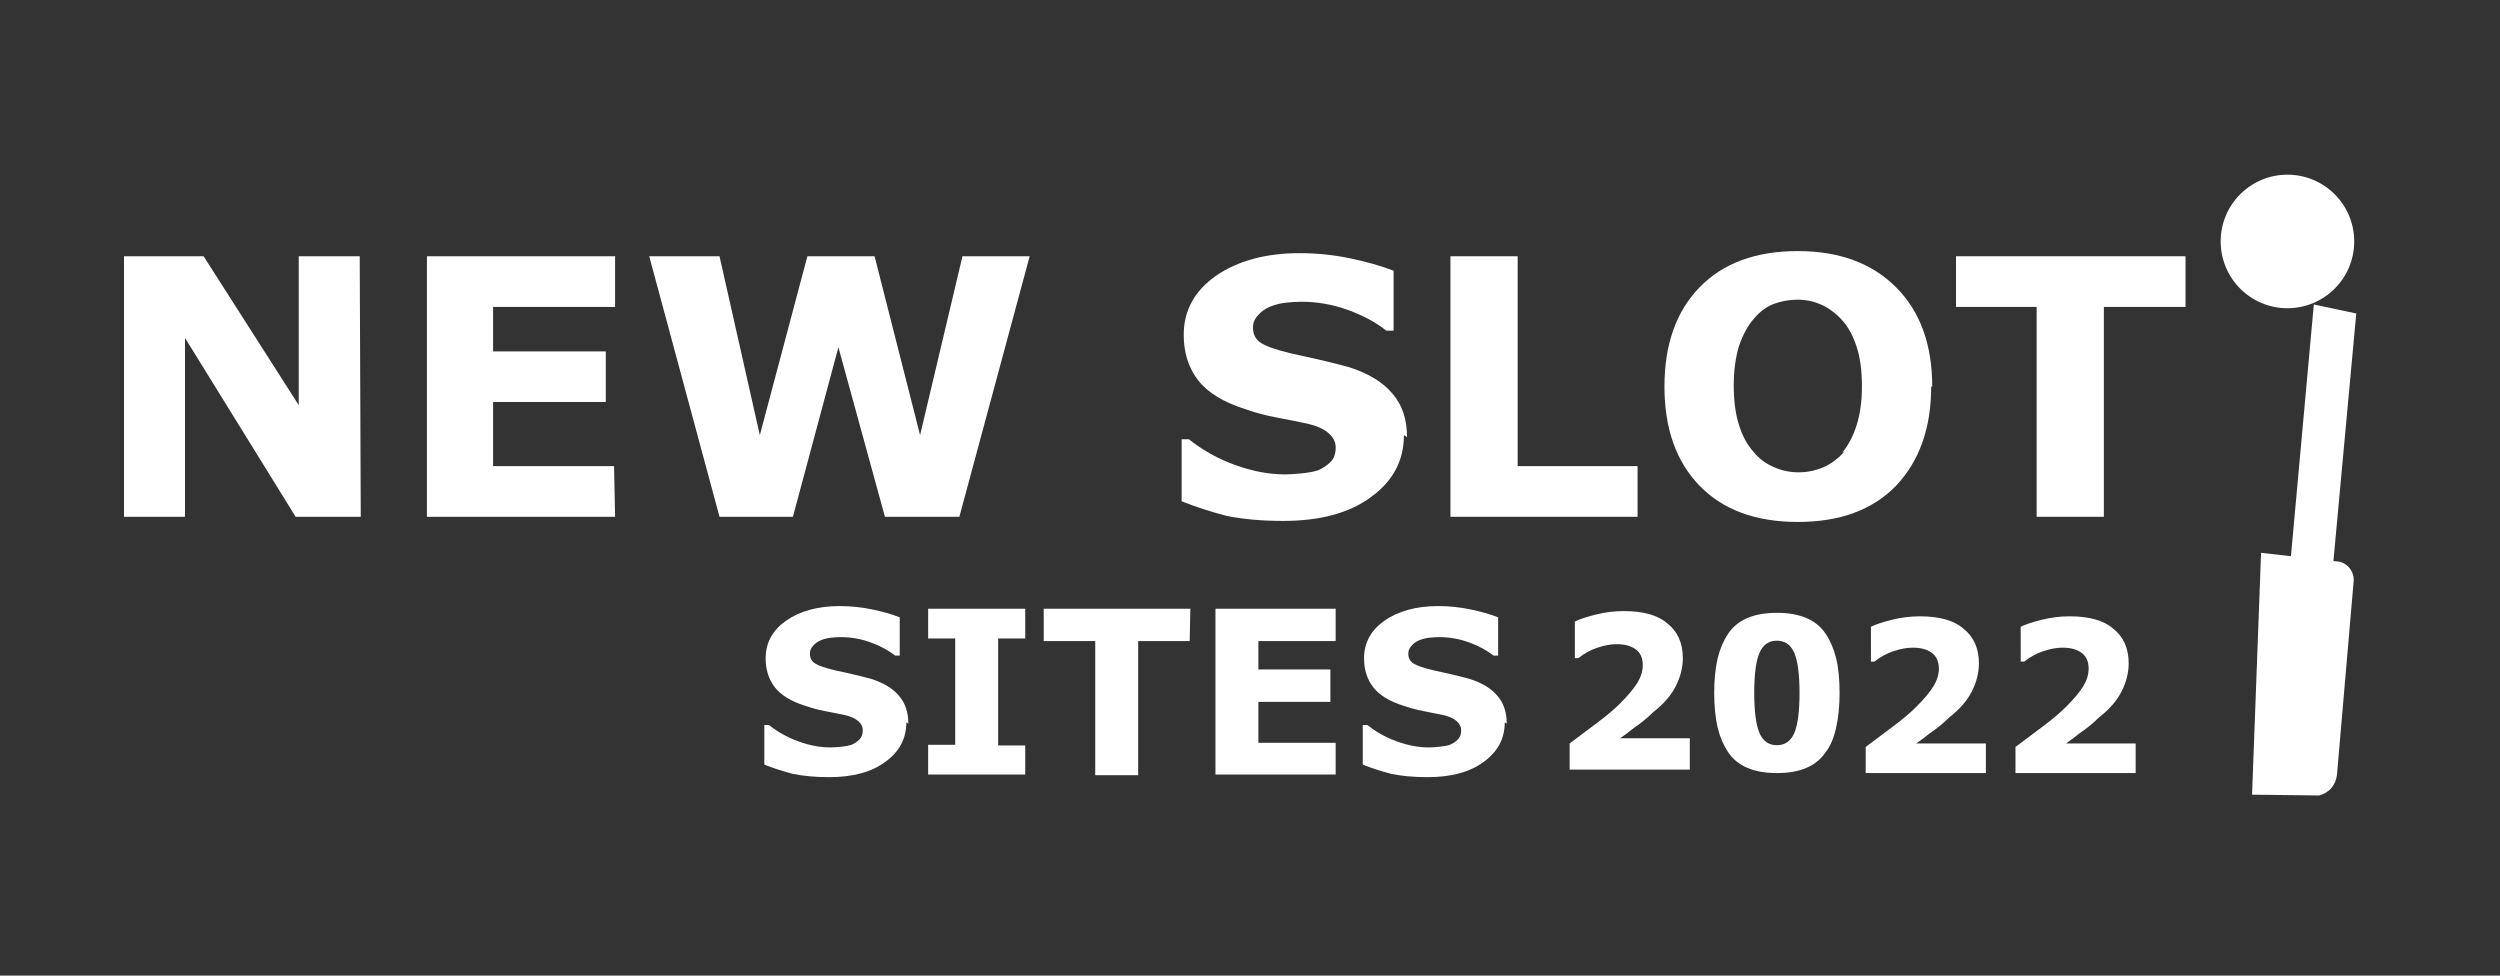
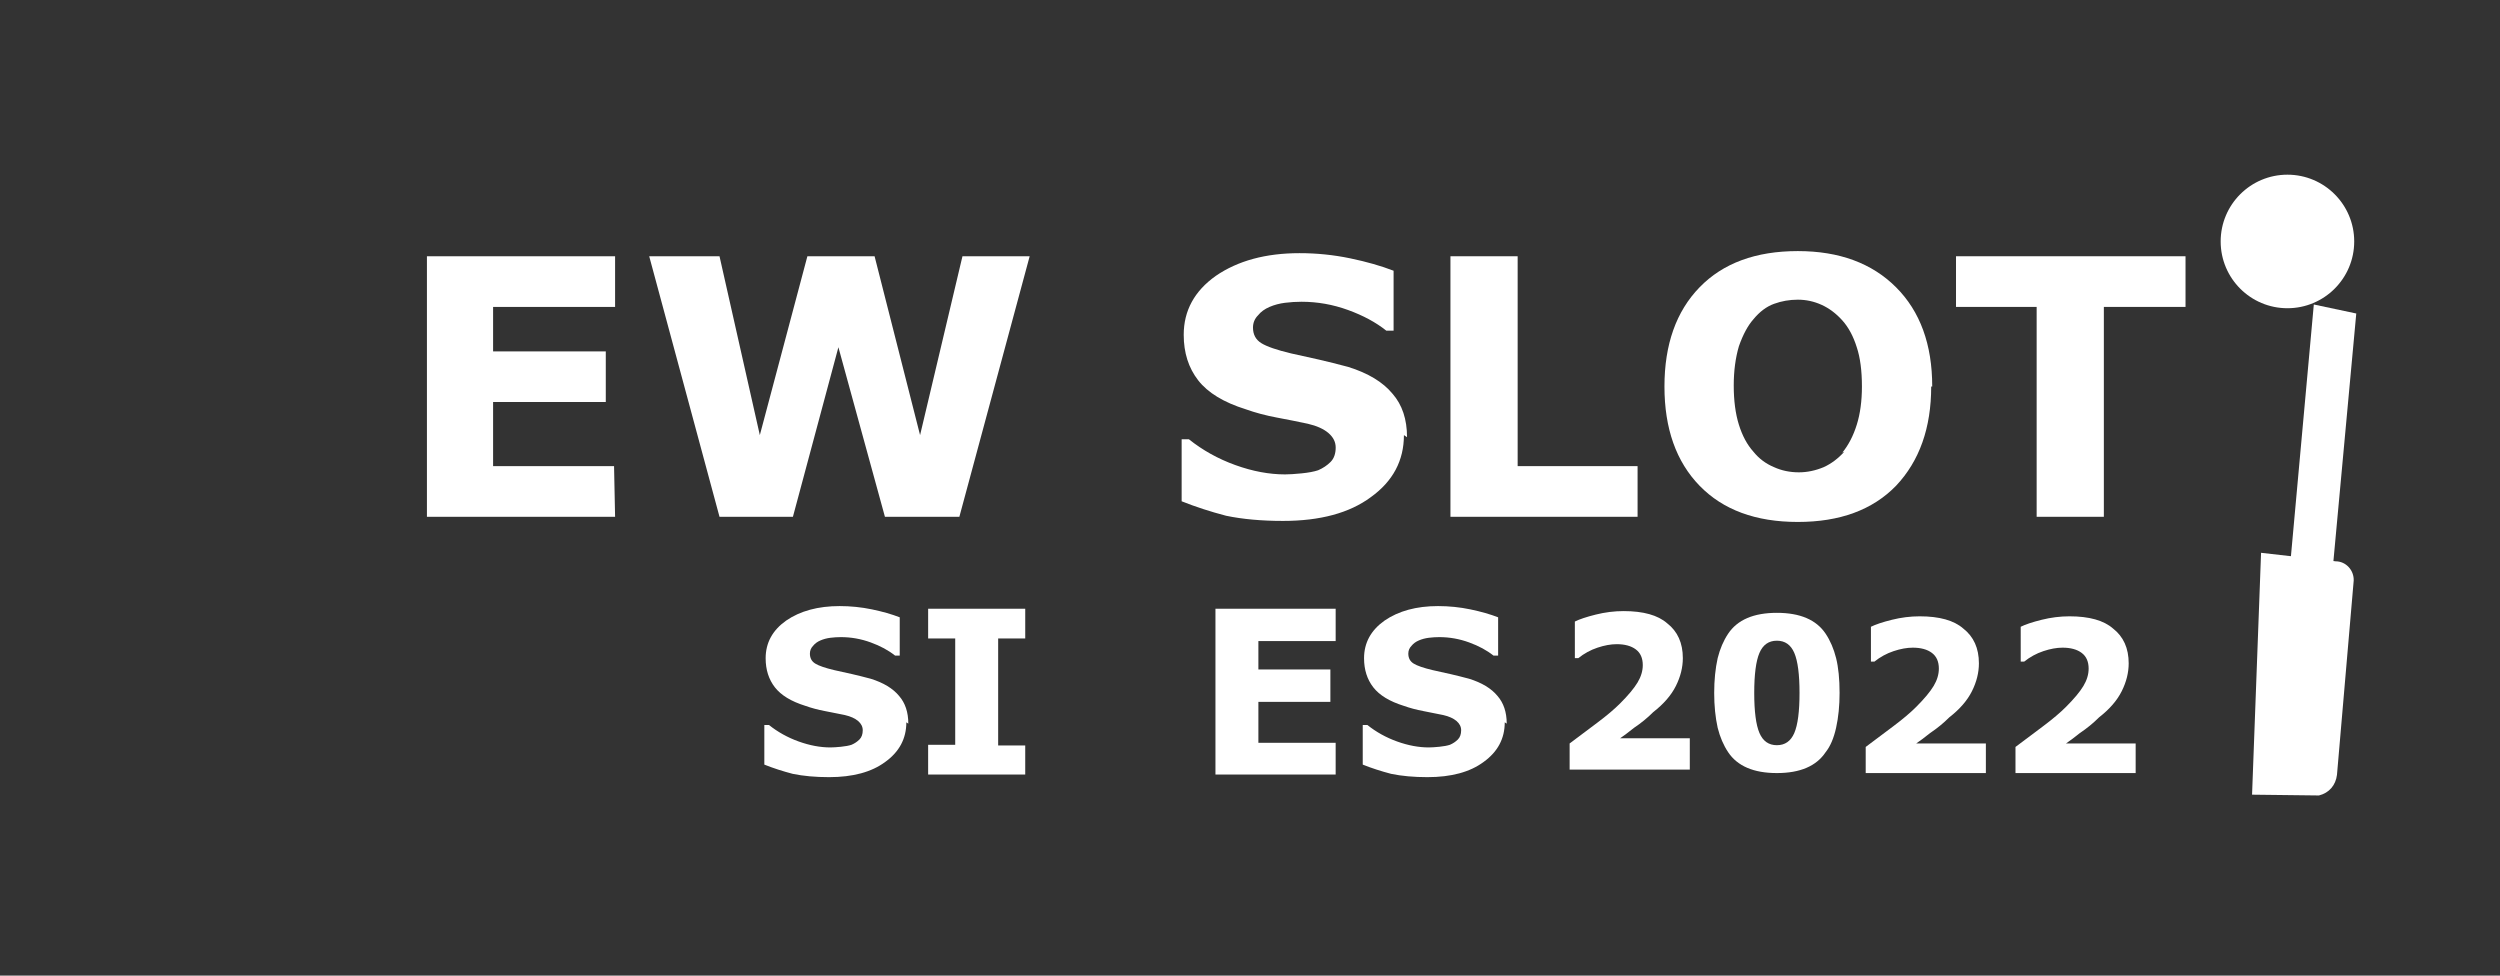
<svg xmlns="http://www.w3.org/2000/svg" xmlns:ns1="http://sodipodi.sourceforge.net/DTD/sodipodi-0.dtd" xmlns:ns2="http://www.inkscape.org/namespaces/inkscape" version="1.1" viewBox="0 0 164 64" id="svg934" ns1:docname="newslotsites2022.svg" ns2:version="1.1 (c68e22c387, 2021-05-23)">
  <rect x="0" y="0" width="164" height="64" fill="#333333" stroke="none" />
  <defs id="defs938">
    <linearGradient id="SVGID_1_" gradientUnits="userSpaceOnUse" x1="109.597" y1="1332.561" x2="123.043" y2="1332.561" gradientTransform="translate(0,-1265.5)">
      <stop offset="0" stop-color="#454545" id="stop54" />
      <stop offset=".16" stop-color="#353535" id="stop56" />
      <stop offset=".5" stop-color="#181818" id="stop58" />
      <stop offset=".79" stop-color="#060606" id="stop60" />
      <stop offset="1" id="stop62" />
    </linearGradient>
    <linearGradient id="SVGID_2_" gradientUnits="userSpaceOnUse" x1="82.21" y1="1323.474" x2="102.701" y2="1323.474" gradientTransform="translate(0,-1265.5)">
      <stop offset="0" stop-color="#454545" id="stop67" />
      <stop offset=".16" stop-color="#353535" id="stop69" />
      <stop offset=".5" stop-color="#181818" id="stop71" />
      <stop offset=".79" stop-color="#060606" id="stop73" />
      <stop offset="1" id="stop75" />
    </linearGradient>
    <style type="text/css" id="style836">
                     .stop1 { stop-color: #9f66cd; }
                     .stop2 { stop-color: #7f35df; }
                     
                  </style>
    <linearGradient id="logo-gradient" x2="0.35" y2="1">
      <stop class="stop1" offset="0%" id="stop838" />
      <stop class="stop2" offset="100%" id="stop840" />
    </linearGradient>
    <linearGradient id="logo-gradient-7" x2="0.35" y2="1">
      <stop class="stop1" offset="0%" id="stop838-0" />
      <stop class="stop2" offset="100%" id="stop840-2" />
    </linearGradient>
    <linearGradient id="linearGradient10087" x2="0.35" y2="1">
      <stop class="stop1" offset="0%" id="stop10083" />
      <stop class="stop2" offset="100%" id="stop10085" />
    </linearGradient>
    <linearGradient id="linearGradient10094" x2="0.35" y2="1">
      <stop class="stop1" offset="0%" id="stop10090" />
      <stop class="stop2" offset="100%" id="stop10092" />
    </linearGradient>
    <linearGradient id="linearGradient10101" x2="0.35" y2="1">
      <stop class="stop1" offset="0%" id="stop10097" />
      <stop class="stop2" offset="100%" id="stop10099" />
    </linearGradient>
    <linearGradient id="linearGradient10108" x2="0.35" y2="1">
      <stop class="stop1" offset="0%" id="stop10104" />
      <stop class="stop2" offset="100%" id="stop10106" />
    </linearGradient>
    <linearGradient id="linearGradient10115" x2="0.35" y2="1">
      <stop class="stop1" offset="0%" id="stop10111" />
      <stop class="stop2" offset="100%" id="stop10113" />
    </linearGradient>
    <linearGradient id="linearGradient10122" x2="0.35" y2="1">
      <stop class="stop1" offset="0%" id="stop10118" />
      <stop class="stop2" offset="100%" id="stop10120" />
    </linearGradient>
    <linearGradient id="linearGradient10129" x2="0.35" y2="1">
      <stop class="stop1" offset="0%" id="stop10125" />
      <stop class="stop2" offset="100%" id="stop10127" />
    </linearGradient>
  </defs>
  <ns1:namedview id="namedview936" pagecolor="#ffffff" bordercolor="#666666" borderopacity="1.0" ns2:pageshadow="2" ns2:pageopacity="0.0" ns2:pagecheckerboard="0" showgrid="false" ns2:zoom="4.054878" ns2:cx="82.986467" ns2:cy="109.12782" ns2:window-width="1920" ns2:window-height="1017" ns2:window-x="-8" ns2:window-y="-8" ns2:window-maximized="1" ns2:current-layer="g928" />
  <g transform="translate(-35.53 -28.656)" id="g932">
    <g transform="translate(287.47 315.74)" id="g930">
      <g transform="matrix(58.366 0 0 58.366 -245.76 -273.27)" fill-rule="evenodd" stroke="#555" stroke-width="0" id="g928">
        <g id="g73" transform="matrix(0.017,0,0,0.017,-0.619,0.934)" />
        <g id="g43108" transform="matrix(1.446,0,0,1.446,-1.262,-2.892)" style="fill:#ffffff;stroke-width:0">
          <g id="g43100" style="fill:#ffffff;stroke-width:0">
            <path class="barz-side" fill="url(#logo-gradient) #7f35df" d="m 2.557,2.266 -0.007,0.188 0.052,6.196e-4 c 0.008,-0.002 0.013,-0.008 0.014,-0.016 l 0.013,-0.151 c 3.098e-4,-0.008 -0.006,-0.015 -0.014,-0.015 z" id="path858" style="fill:#ffffff;stroke-width:0;stroke-miterlimit:4;stroke-dasharray:none" />
            <path class="barz-stick" fill="url(#logo-gradient) #7f35df" d="m 2.58,2.271 c 0.014,0.002 0.03,0.003 0.033,0.004 l 0.018,-0.195 -0.033,-0.007 z" id="path860" style="fill:#ffffff;stroke-width:0;stroke-miterlimit:4;stroke-dasharray:none" />
          </g>
          <g class="barz-ball-handle" id="g872" style="fill:#ffffff;stroke-width:0;stroke-miterlimit:4;stroke-dasharray:none" transform="matrix(0.003,0,0,0.003,1.148,1.802)">
            <circle class="logo-bar-ball" fill="url(#logo-gradient) #7f35df" cx="476.5" cy="74" r="17.3" id="circle868" style="fill:#ffffff;stroke-width:0;stroke-miterlimit:4;stroke-dasharray:none" />
-             <path class="logo-bar-ball-sparkel" d="m 474.4,61.9 c 3.6,0 6.5,2.9 6.5,6.5 0,3.6 -2.9,6.6 -6.5,6.6 -3.6,0 -6.5,-2.9 -6.5,-6.5 -0.1,-3.7 2.8,-6.6 6.5,-6.6 z" fill-rule="evenodd" clip-rule="evenodd" fill="#ffffff" id="path870" style="fill:#ffffff;stroke-width:0;stroke-miterlimit:4;stroke-dasharray:none" />
          </g>
        </g>
        <g id="g60012" transform="matrix(1.162,0,0,1.162,-0.716,-1.981)" style="font-size:0.346px;line-height:1.25;font-family:Arial;-inkscape-font-specification:Arial;fill:#ffffff;stroke-width:0">
-           <path d="M 0.874,2.001 H 0.811 L 0.704,1.828 V 2.001 H 0.645 V 1.749 H 0.722 L 0.814,1.893 V 1.749 h 0.059 z" style="font-weight:bold;font-family:sans-serif;-inkscape-font-specification:'sans-serif Bold';fill:#ffffff;stroke-width:0" id="path59954" />
          <path d="M 1.12,2.001 H 0.938 V 1.749 H 1.12 v 0.049 H 1.002 v 0.043 h 0.109 v 0.049 H 1.002 v 0.062 h 0.117 z" style="font-weight:bold;font-family:sans-serif;-inkscape-font-specification:'sans-serif Bold';fill:#ffffff;stroke-width:0" id="path59956" />
          <path d="M 1.521,1.749 1.453,2.001 H 1.381 L 1.336,1.837 1.292,2.001 H 1.221 L 1.153,1.749 h 0.068 l 0.039,0.173 0.046,-0.173 h 0.065 l 0.044,0.173 0.041,-0.173 z" style="font-weight:bold;font-family:sans-serif;-inkscape-font-specification:'sans-serif Bold';fill:#ffffff;stroke-width:0" id="path59958" />
          <path d="m 1.883,1.922 q 0,0.037 -0.032,0.06 -0.031,0.023 -0.085,0.023 -0.031,0 -0.055,-0.005 -0.023,-0.006 -0.043,-0.014 v -0.06 h 0.007 q 0.02,0.016 0.045,0.025 0.025,0.009 0.048,0.009 0.006,0 0.016,-0.001 0.01,-0.001 0.016,-0.003 0.007,-0.003 0.012,-0.008 0.005,-0.005 0.005,-0.014 0,-0.008 -0.007,-0.014 -0.007,-0.006 -0.02,-0.009 -0.014,-0.003 -0.03,-0.006 -0.016,-0.003 -0.03,-0.008 -0.032,-0.01 -0.046,-0.028 -0.014,-0.018 -0.014,-0.044 0,-0.035 0.031,-0.057 0.032,-0.022 0.081,-0.022 0.025,0 0.049,0.005 0.024,0.005 0.042,0.012 v 0.058 h -0.007 q -0.015,-0.012 -0.037,-0.02 -0.022,-0.008 -0.045,-0.008 -0.008,0 -0.016,0.001 -0.008,0.001 -0.015,0.004 -0.007,0.003 -0.011,0.008 -0.005,0.005 -0.005,0.012 0,0.01 0.008,0.015 0.008,0.005 0.029,0.01 0.014,0.003 0.027,0.006 0.013,0.003 0.028,0.007 0.029,0.009 0.043,0.026 0.014,0.016 0.014,0.042 z" style="font-weight:bold;font-family:sans-serif;-inkscape-font-specification:'sans-serif Bold';fill:#ffffff;stroke-width:0" id="path59960" />
          <path d="M 2.109,2.001 H 1.928 V 1.749 h 0.065 V 1.952 h 0.116 z" style="font-weight:bold;font-family:sans-serif;-inkscape-font-specification:'sans-serif Bold';fill:#ffffff;stroke-width:0" id="path59962" />
          <path d="m 2.393,1.875 q 0,0.06 -0.034,0.096 -0.034,0.035 -0.095,0.035 -0.061,0 -0.095,-0.035 -0.034,-0.035 -0.034,-0.096 0,-0.061 0.034,-0.096 0.034,-0.035 0.095,-0.035 0.06,0 0.095,0.035 0.035,0.035 0.035,0.096 z m -0.086,0.064 q 0.009,-0.011 0.014,-0.027 0.005,-0.016 0.005,-0.037 0,-0.023 -0.005,-0.038 -0.005,-0.016 -0.014,-0.026 -0.009,-0.01 -0.02,-0.015 -0.011,-0.005 -0.023,-0.005 -0.012,0 -0.023,0.004 -0.011,0.004 -0.02,0.015 -0.008,0.009 -0.014,0.026 -0.005,0.017 -0.005,0.038 0,0.022 0.005,0.038 0.005,0.016 0.014,0.026 0.008,0.01 0.02,0.015 0.011,0.005 0.024,0.005 0.012,0 0.024,-0.005 0.011,-0.005 0.02,-0.015 z" style="font-weight:bold;font-family:sans-serif;-inkscape-font-specification:'sans-serif Bold';fill:#ffffff;stroke-width:0" id="path59964" />
          <path d="M 2.639,1.798 H 2.56 V 2.001 H 2.495 V 1.798 h -0.078 v -0.049 h 0.222 z" style="font-weight:bold;font-family:sans-serif;-inkscape-font-specification:'sans-serif Bold';fill:#ffffff;stroke-width:0" id="path59966" />
        </g>
        <g id="g60421" transform="matrix(1.328,0,0,1.328,-0.773,-0.131)" style="stroke-width:0;fill:#ffffff">
          <g id="g60025" transform="matrix(0.559,0,0,0.559,2.355,-0.205)" style="font-size:0.346px;line-height:1.25;font-family:Arial;-inkscape-font-specification:Arial;fill:#ffffff;stroke-width:0">
            <path d="m -1.942,1.318 q 0,0.037 -0.032,0.06 -0.031,0.023 -0.085,0.023 -0.031,0 -0.055,-0.005 -0.023,-0.006 -0.043,-0.014 v -0.06 h 0.007 q 0.02,0.016 0.045,0.025 0.025,0.009 0.048,0.009 0.006,0 0.016,-0.001 0.01,-0.001 0.016,-0.003 0.007,-0.003 0.012,-0.008 0.005,-0.005 0.005,-0.014 0,-0.008 -0.007,-0.014 -0.007,-0.006 -0.02,-0.009 -0.014,-0.003 -0.03,-0.006 -0.016,-0.003 -0.03,-0.008 -0.032,-0.01 -0.046,-0.028 -0.014,-0.018 -0.014,-0.044 0,-0.035 0.031,-0.057 0.032,-0.022 0.081,-0.022 0.025,0 0.049,0.005 0.024,0.005 0.042,0.012 v 0.058 h -0.007 q -0.015,-0.012 -0.037,-0.02 -0.022,-0.008 -0.045,-0.008 -0.008,0 -0.016,0.001 -0.008,0.001 -0.015,0.004 -0.007,0.003 -0.011,0.008 -0.005,0.005 -0.005,0.012 0,0.01 0.008,0.015 0.008,0.005 0.029,0.01 0.014,0.003 0.027,0.006 0.013,0.003 0.028,0.007 0.029,0.009 0.043,0.026 0.014,0.016 0.014,0.042 z" style="font-weight:bold;font-family:sans-serif;-inkscape-font-specification:'sans-serif Bold';fill:#ffffff;stroke-width:0" id="path59968" />
            <path d="m -1.762,1.397 h -0.147 v -0.045 h 0.041 V 1.191 h -0.041 v -0.045 h 0.147 v 0.045 h -0.041 v 0.162 h 0.041 z" style="font-weight:bold;font-family:sans-serif;-inkscape-font-specification:'sans-serif Bold';fill:#ffffff;stroke-width:0" id="path59970" />
-             <path d="m -1.513,1.195 h -0.078 v 0.203 h -0.065 V 1.195 h -0.078 v -0.049 h 0.222 z" style="font-weight:bold;font-family:sans-serif;-inkscape-font-specification:'sans-serif Bold';fill:#ffffff;stroke-width:0" id="path59972" />
            <path d="M -1.292,1.397 H -1.474 V 1.146 h 0.182 v 0.049 h -0.117 v 0.043 h 0.109 v 0.049 h -0.109 v 0.062 h 0.117 z" style="font-weight:bold;font-family:sans-serif;-inkscape-font-specification:'sans-serif Bold';fill:#ffffff;stroke-width:0" id="path59974" />
            <path d="m -1.036,1.318 q 0,0.037 -0.032,0.06 -0.031,0.023 -0.085,0.023 -0.031,0 -0.055,-0.005 -0.023,-0.006 -0.043,-0.014 v -0.06 h 0.007 q 0.02,0.016 0.045,0.025 0.025,0.009 0.048,0.009 0.006,0 0.016,-0.001 0.01,-0.001 0.016,-0.003 0.007,-0.003 0.012,-0.008 0.005,-0.005 0.005,-0.014 0,-0.008 -0.007,-0.014 -0.007,-0.006 -0.02,-0.009 -0.014,-0.003 -0.03,-0.006 -0.016,-0.003 -0.03,-0.008 -0.032,-0.01 -0.046,-0.028 -0.014,-0.018 -0.014,-0.044 0,-0.035 0.031,-0.057 0.032,-0.022 0.081,-0.022 0.025,0 0.049,0.005 0.024,0.005 0.042,0.012 v 0.058 h -0.007 q -0.015,-0.012 -0.037,-0.02 -0.022,-0.008 -0.045,-0.008 -0.008,0 -0.016,0.001 -0.008,0.001 -0.015,0.004 -0.007,0.003 -0.011,0.008 -0.005,0.005 -0.005,0.012 0,0.01 0.008,0.015 0.008,0.005 0.029,0.01 0.014,0.003 0.027,0.006 0.013,0.003 0.028,0.007 0.029,0.009 0.043,0.026 0.014,0.016 0.014,0.042 z" style="font-weight:bold;font-family:sans-serif;-inkscape-font-specification:'sans-serif Bold';fill:#ffffff;stroke-width:0" id="path59976" />
          </g>
          <g id="g60051" transform="matrix(1.474,0,0,1.474,-3.085,-0.718)" style="font-size:0.346px;line-height:1.25;font-family:Arial;-inkscape-font-specification:Arial;fill:#ffffff;stroke-width:0">
            <path d="m 3.404,0.875 h -0.069 v -0.015 q 0.008,-0.006 0.016,-0.012 0.008,-0.006 0.013,-0.011 0.007,-0.007 0.01,-0.012 0.003,-0.005 0.003,-0.01 0,-0.006 -0.004,-0.009 -0.004,-0.003 -0.011,-0.003 -0.005,0 -0.011,0.002 -0.006,0.002 -0.011,0.006 h -0.002 V 0.79 q 0.004,-0.002 0.012,-0.004 0.008,-0.002 0.016,-0.002 0.017,0 0.025,0.007 0.009,0.007 0.009,0.02 0,0.008 -0.004,0.016 -0.004,0.008 -0.013,0.015 -0.005,0.005 -0.011,0.009 -0.005,0.004 -0.008,0.006 h 0.04 z" style="font-weight:bold;font-family:sans-serif;-inkscape-font-specification:'sans-serif Bold';fill:#ffffff;stroke-width:0" id="path59978" />
            <path d="m 3.49,0.831 q 0,0.011 -0.002,0.02 -0.002,0.009 -0.006,0.014 -0.004,0.006 -0.011,0.009 -0.007,0.003 -0.017,0.003 -0.01,0 -0.017,-0.003 -0.007,-0.003 -0.011,-0.009 -0.004,-0.006 -0.006,-0.014 -0.002,-0.009 -0.002,-0.02 0,-0.011 0.002,-0.02 0.002,-0.008 0.006,-0.014 0.004,-0.006 0.011,-0.009 0.007,-0.003 0.017,-0.003 0.01,0 0.017,0.003 0.007,0.003 0.011,0.009 0.004,0.006 0.006,0.014 0.002,0.008 0.002,0.02 z m -0.023,0 q 0,-0.016 -0.003,-0.023 -0.003,-0.007 -0.01,-0.007 -0.007,0 -0.01,0.007 -0.003,0.007 -0.003,0.023 0,0.016 0.003,0.023 0.003,0.007 0.01,0.007 0.007,0 0.01,-0.007 0.003,-0.007 0.003,-0.023 z" style="font-weight:bold;font-family:sans-serif;-inkscape-font-specification:'sans-serif Bold';fill:#ffffff;stroke-width:0" id="path59980" />
            <path d="m 3.574,0.877 h -0.069 v -0.015 q 0.008,-0.006 0.016,-0.012 0.008,-0.006 0.013,-0.011 0.007,-0.007 0.01,-0.012 0.003,-0.005 0.003,-0.01 0,-0.006 -0.004,-0.009 -0.004,-0.003 -0.011,-0.003 -0.005,0 -0.011,0.002 -0.006,0.002 -0.011,0.006 h -0.002 V 0.793 q 0.004,-0.002 0.012,-0.004 0.008,-0.002 0.016,-0.002 0.017,0 0.025,0.007 0.009,0.007 0.009,0.02 0,0.008 -0.004,0.016 -0.004,0.008 -0.013,0.015 -0.005,0.005 -0.011,0.009 -0.005,0.004 -0.008,0.006 h 0.04 z" style="font-weight:bold;font-family:sans-serif;-inkscape-font-specification:'sans-serif Bold';fill:#ffffff;stroke-width:0" id="path59982" />
            <path d="m 3.66,0.877 h -0.069 v -0.015 q 0.008,-0.006 0.016,-0.012 0.008,-0.006 0.013,-0.011 0.007,-0.007 0.01,-0.012 0.003,-0.005 0.003,-0.01 0,-0.006 -0.004,-0.009 -0.004,-0.003 -0.011,-0.003 -0.005,0 -0.011,0.002 -0.006,0.002 -0.011,0.006 h -0.002 V 0.793 q 0.004,-0.002 0.012,-0.004 0.008,-0.002 0.016,-0.002 0.017,0 0.025,0.007 0.009,0.007 0.009,0.02 0,0.008 -0.004,0.016 -0.004,0.008 -0.013,0.015 -0.005,0.005 -0.011,0.009 -0.005,0.004 -0.008,0.006 h 0.04 z" style="font-weight:bold;font-family:sans-serif;-inkscape-font-specification:'sans-serif Bold';fill:#ffffff;stroke-width:0" id="path59984" />
          </g>
        </g>
      </g>
    </g>
  </g>
</svg>